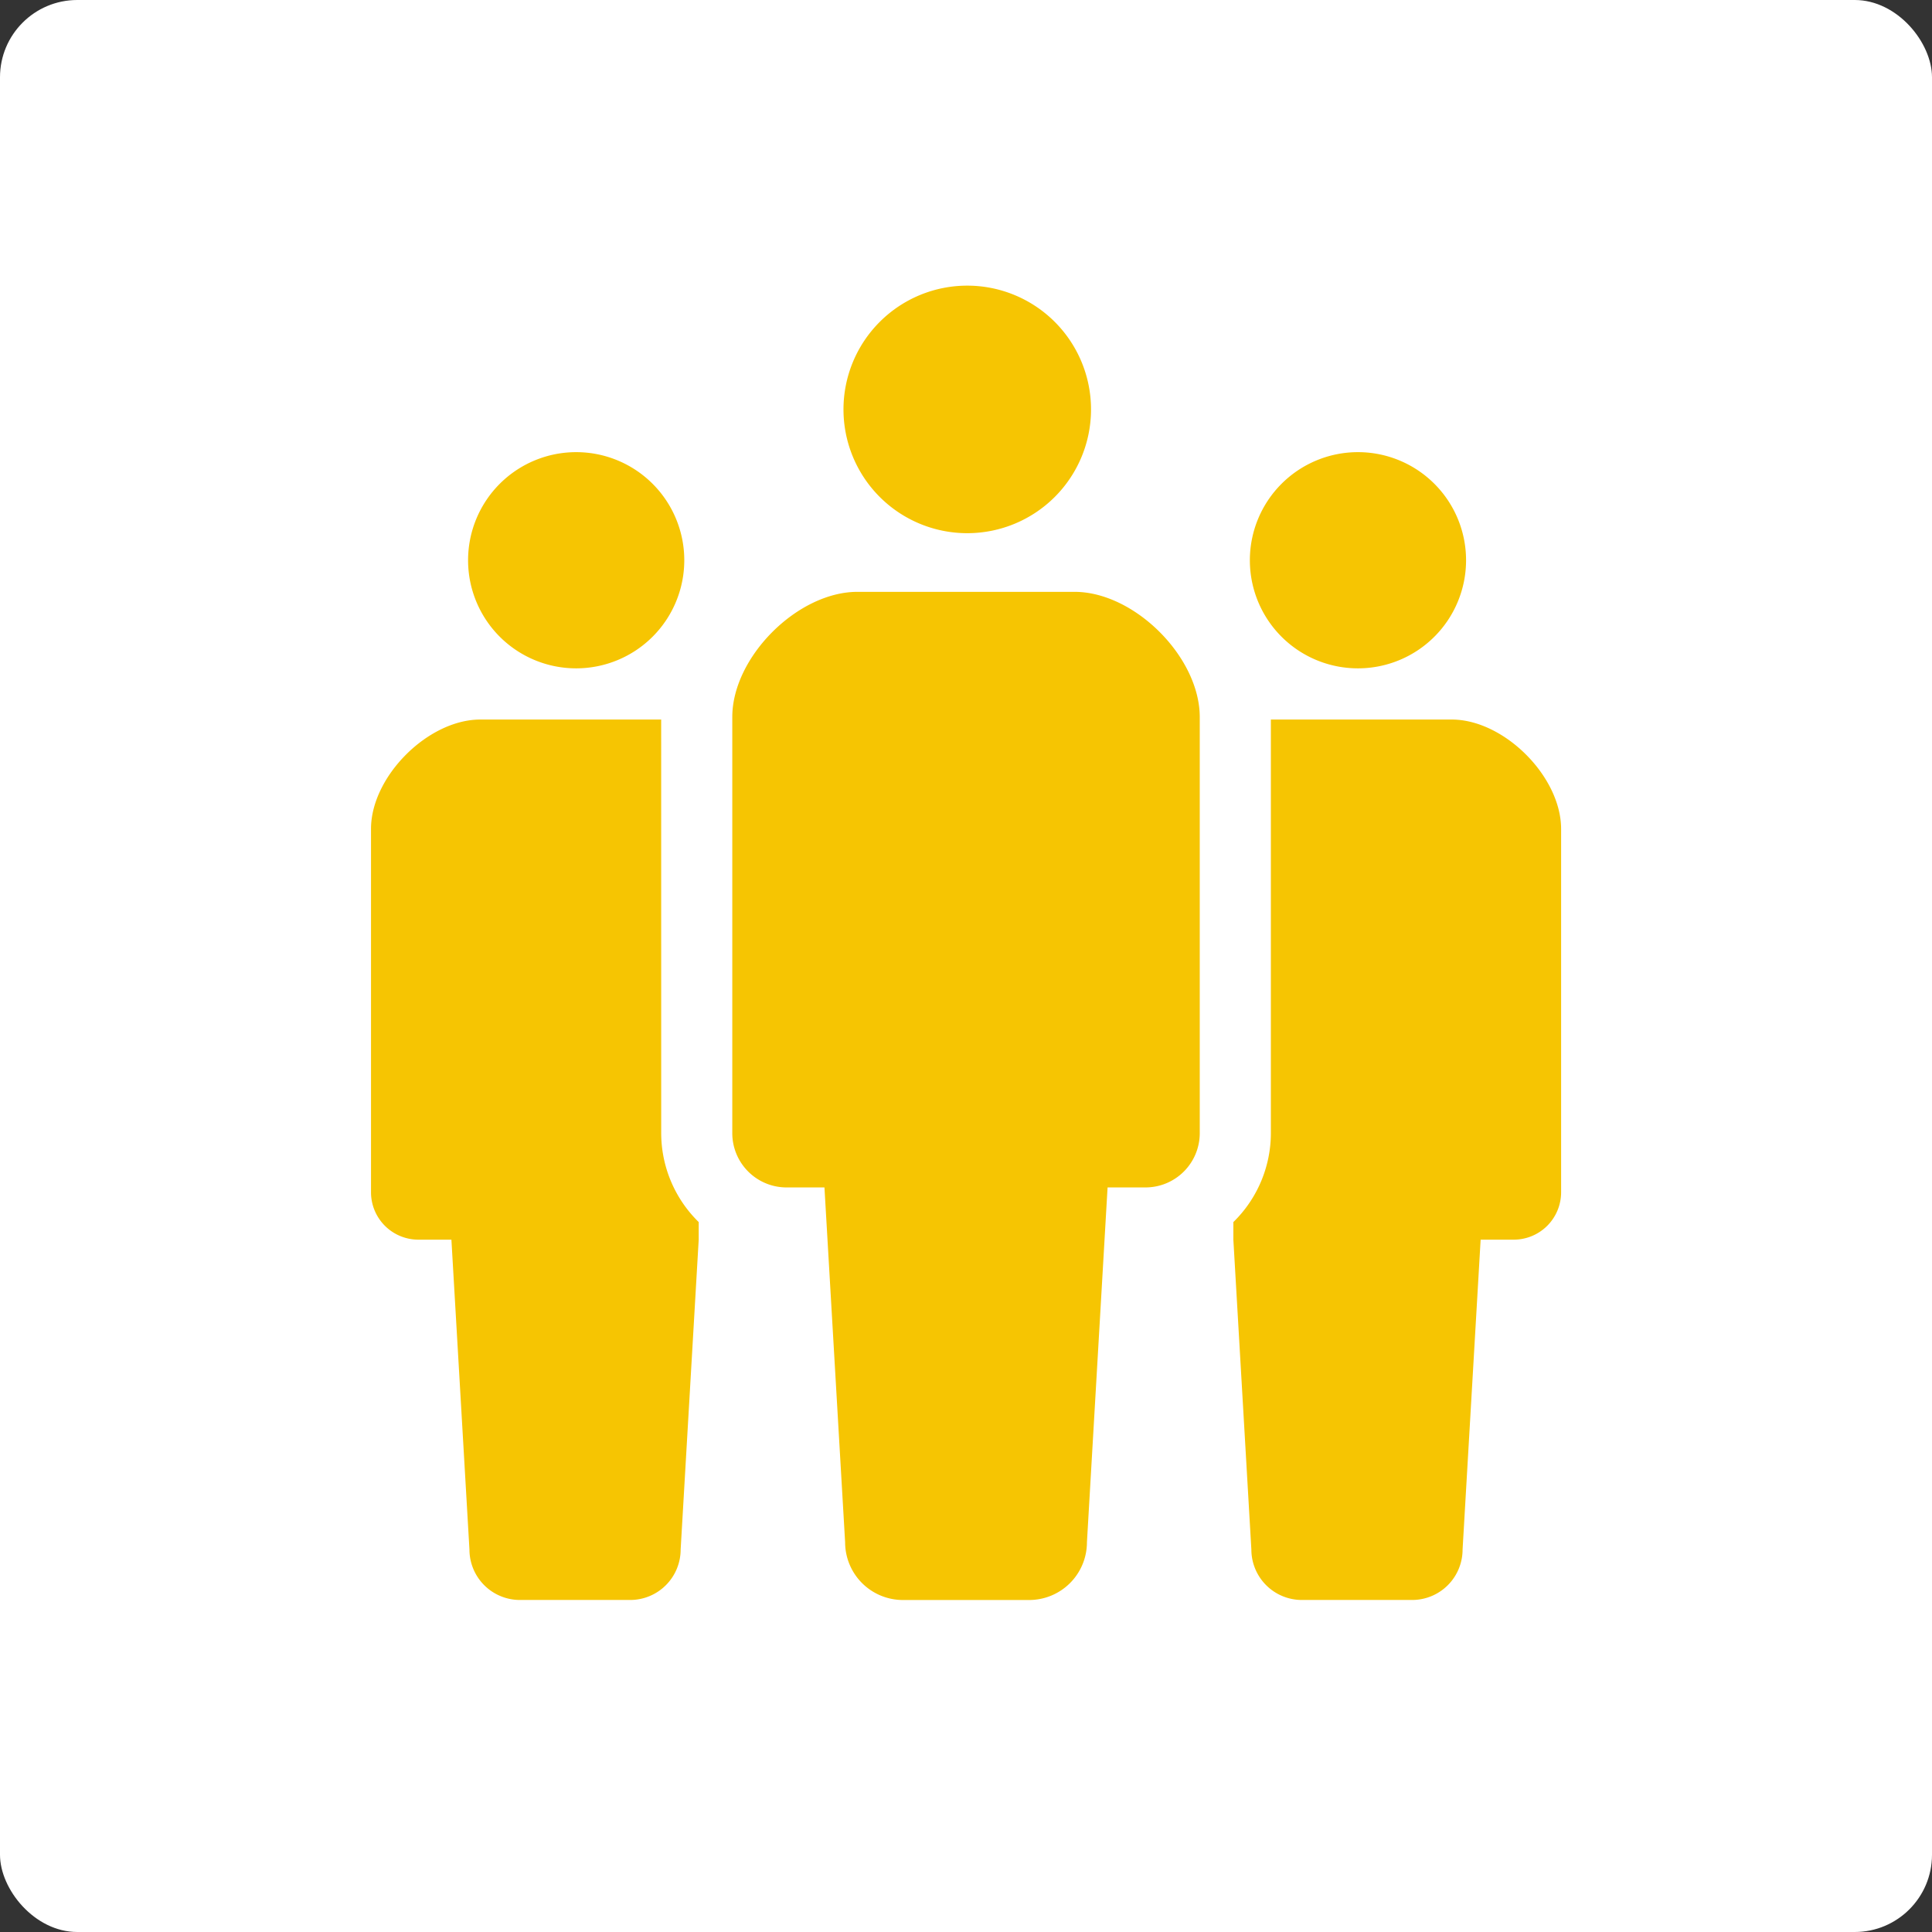
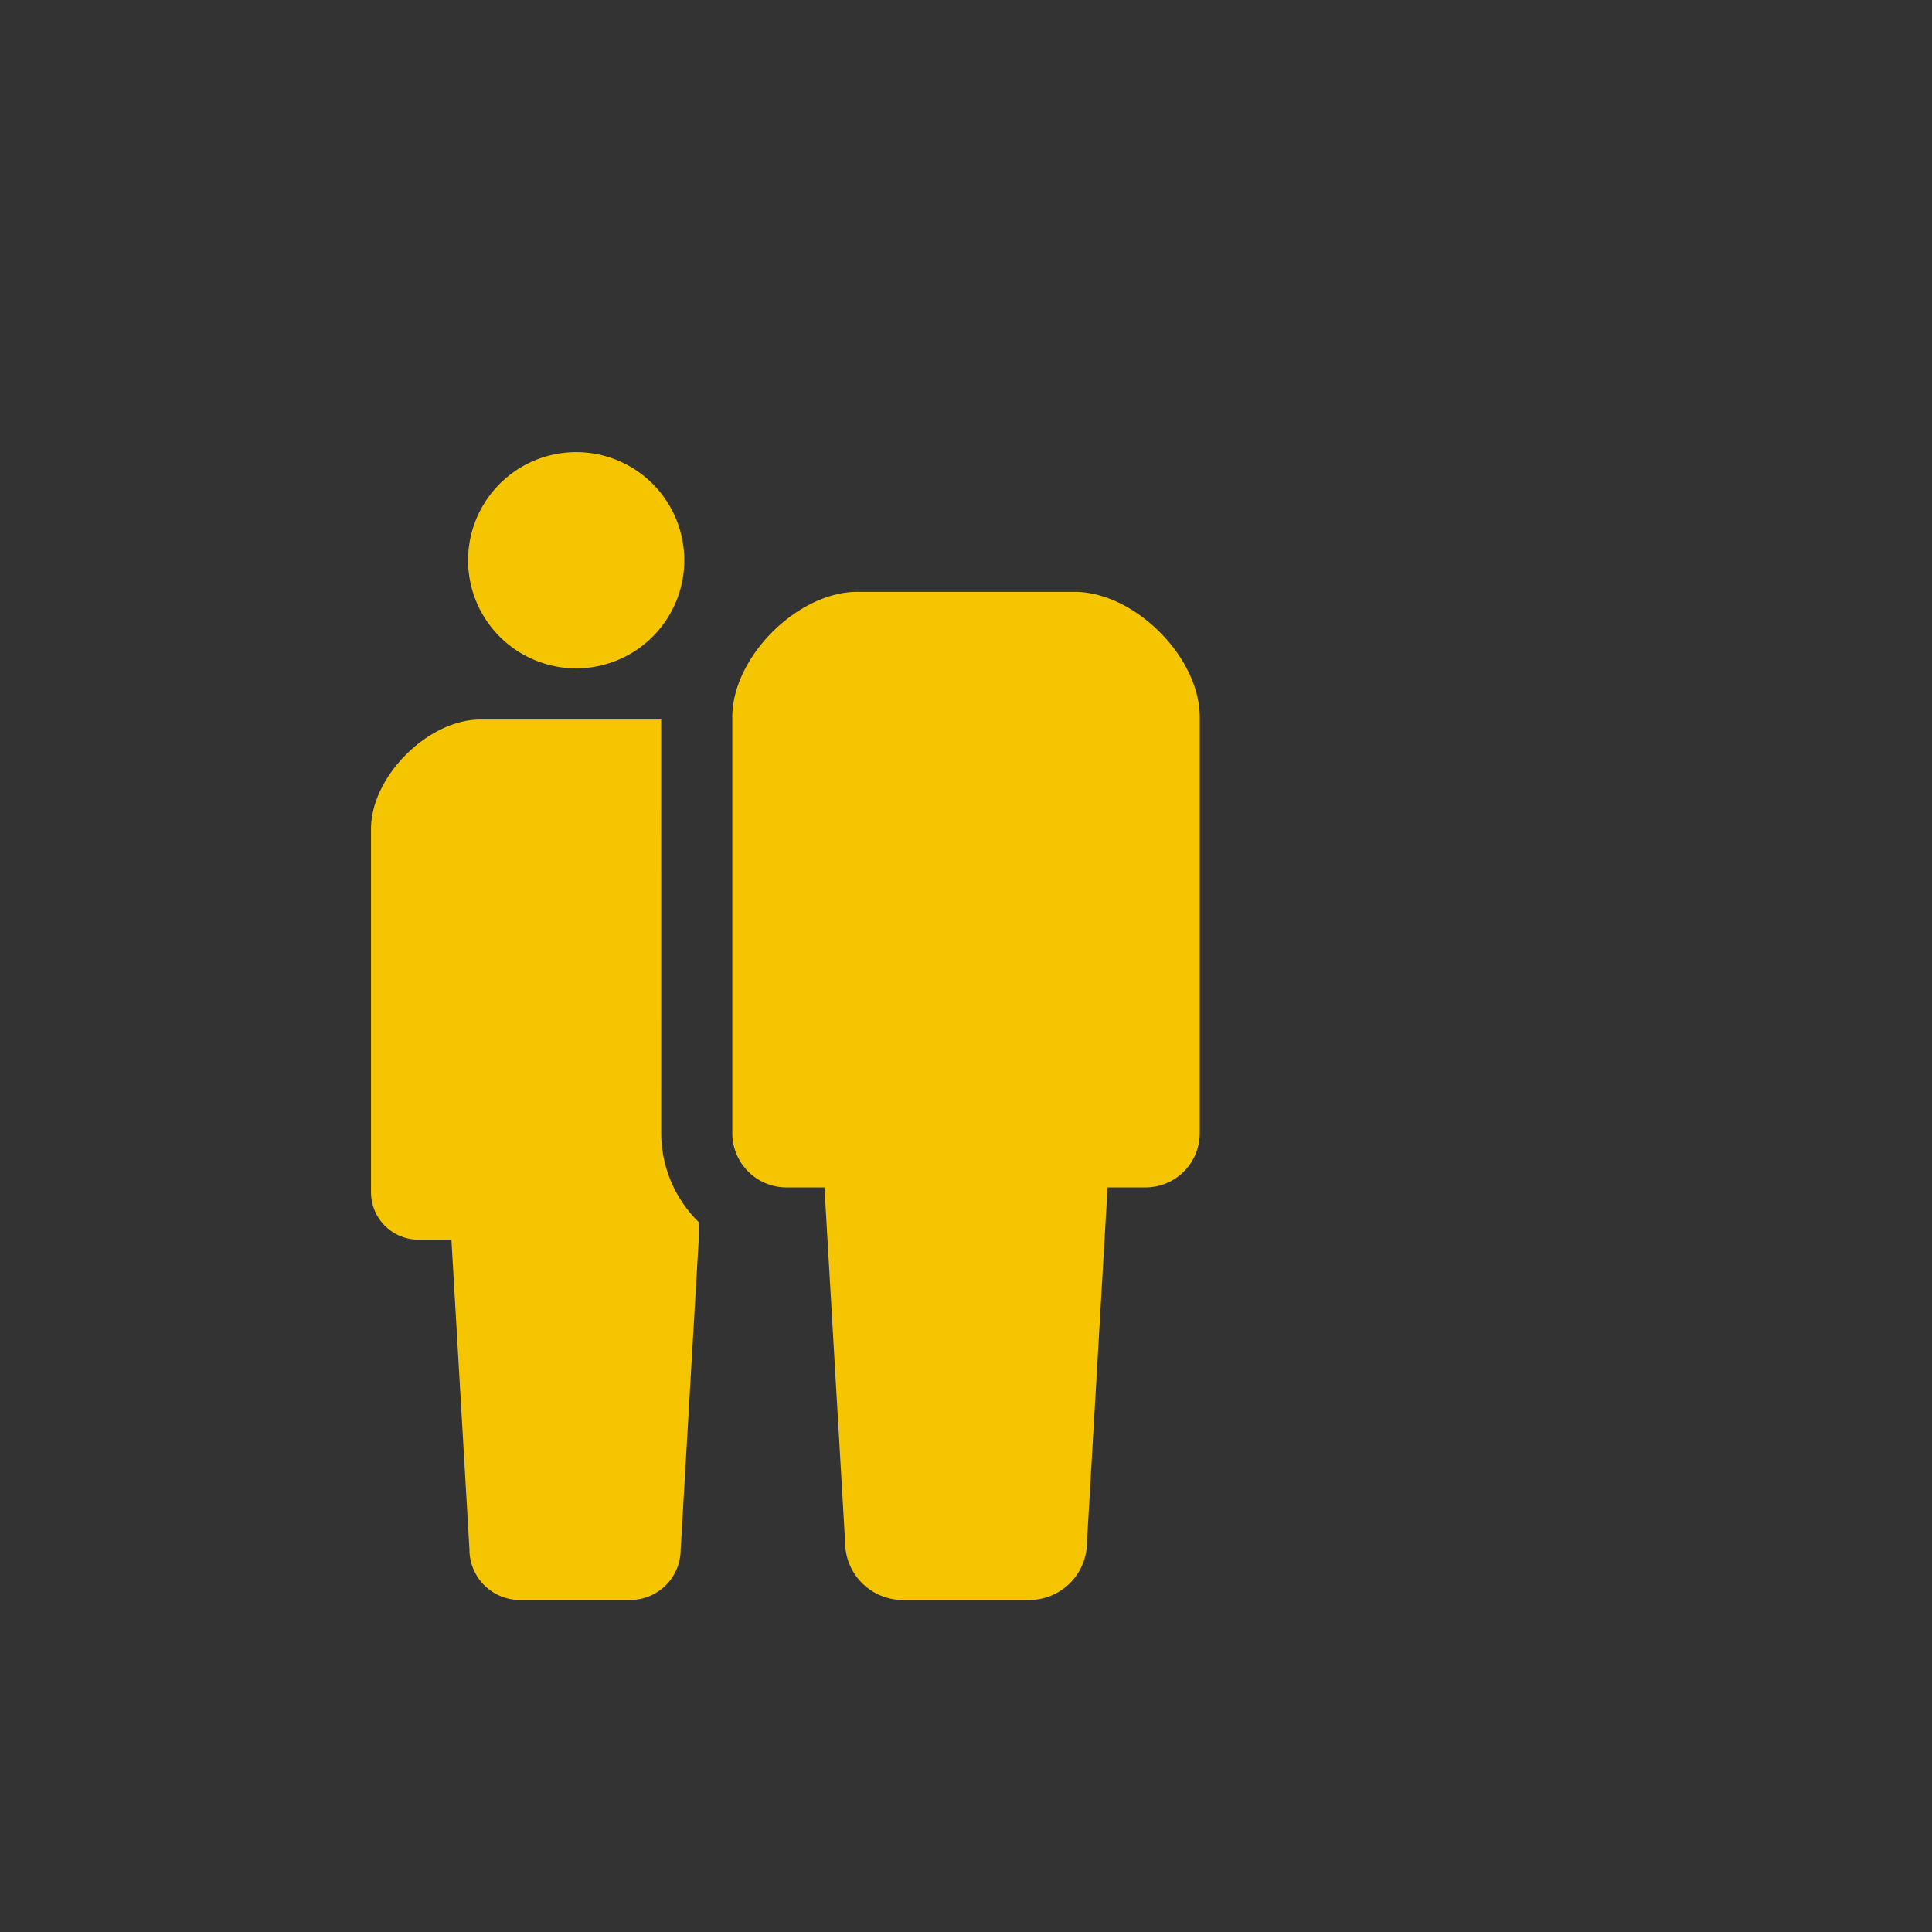
<svg xmlns="http://www.w3.org/2000/svg" width="125" height="125" viewBox="0 0 125 125">
  <rect x="0" y="0" width="125" height="125" fill="#333333" stroke="none" />
  <g id="グループ_91" data-name="グループ 91" transform="translate(-1006 -6333)">
-     <rect id="長方形_71" data-name="長方形 71" width="125" height="125" rx="5" transform="translate(1006 6333)" fill="#fff" />
    <g id="チームのアイコン" transform="translate(1005.806 6351.481)">
-       <path id="パス_580" data-name="パス 580" d="M216.282,16.016a8.008,8.008,0,1,0-8.009-8.006A8.008,8.008,0,0,0,216.282,16.016Z" transform="translate(-153.506)" fill="#f6c502" />
+       <path id="パス_580" data-name="パス 580" d="M216.282,16.016A8.008,8.008,0,0,0,216.282,16.016Z" transform="translate(-153.506)" fill="#f6c502" />
      <path id="パス_581" data-name="パス 581" d="M187.089,119.279H173.048c-3.88,0-8.1,4.222-8.1,8.1V154.3a3.512,3.512,0,0,0,3.512,3.514h2.451l1.337,22.954a3.739,3.739,0,0,0,3.739,3.739h8.168a3.739,3.739,0,0,0,3.739-3.739l1.335-22.954h2.452a3.513,3.513,0,0,0,3.512-3.514V127.382C195.192,123.5,190.97,119.279,187.089,119.279Z" transform="translate(-117.375 -99.468)" fill="#f6c502" />
      <path id="パス_582" data-name="パス 582" d="M69.03,78.854a6.994,6.994,0,1,0-6.993-6.993A6.992,6.992,0,0,0,69.03,78.854Z" transform="translate(-31.558 -54.093)" fill="#f6c502" />
-       <path id="パス_583" data-name="パス 583" d="M373.6,78.854a6.994,6.994,0,1,0-6.993-6.993A6.991,6.991,0,0,0,373.6,78.854Z" transform="translate(-285.547 -54.093)" fill="#f6c502" />
      <path id="パス_584" data-name="パス 584" d="M42.972,169.024h-11.7c-3.388,0-7.074,3.689-7.074,7.077v23.506a3.067,3.067,0,0,0,3.067,3.069H29.4l1.167,20.047a3.266,3.266,0,0,0,3.266,3.265h7.133a3.266,3.266,0,0,0,3.266-3.265L45.4,202.676v-1.138a8.061,8.061,0,0,1-2.426-5.757Z" transform="translate(0 -140.951)" fill="#f6c502" />
-       <path id="パス_585" data-name="パス 585" d="M374.259,169.024h-11.7v26.757a8.056,8.056,0,0,1-2.427,5.757v1.138l1.165,20.047a3.267,3.267,0,0,0,3.268,3.265h7.133a3.265,3.265,0,0,0,3.265-3.265l1.168-20.047h2.14a3.067,3.067,0,0,0,3.067-3.069V176.1C381.334,172.713,377.647,169.024,374.259,169.024Z" transform="translate(-280.14 -140.951)" fill="#f6c502" />
    </g>
  </g>
</svg>